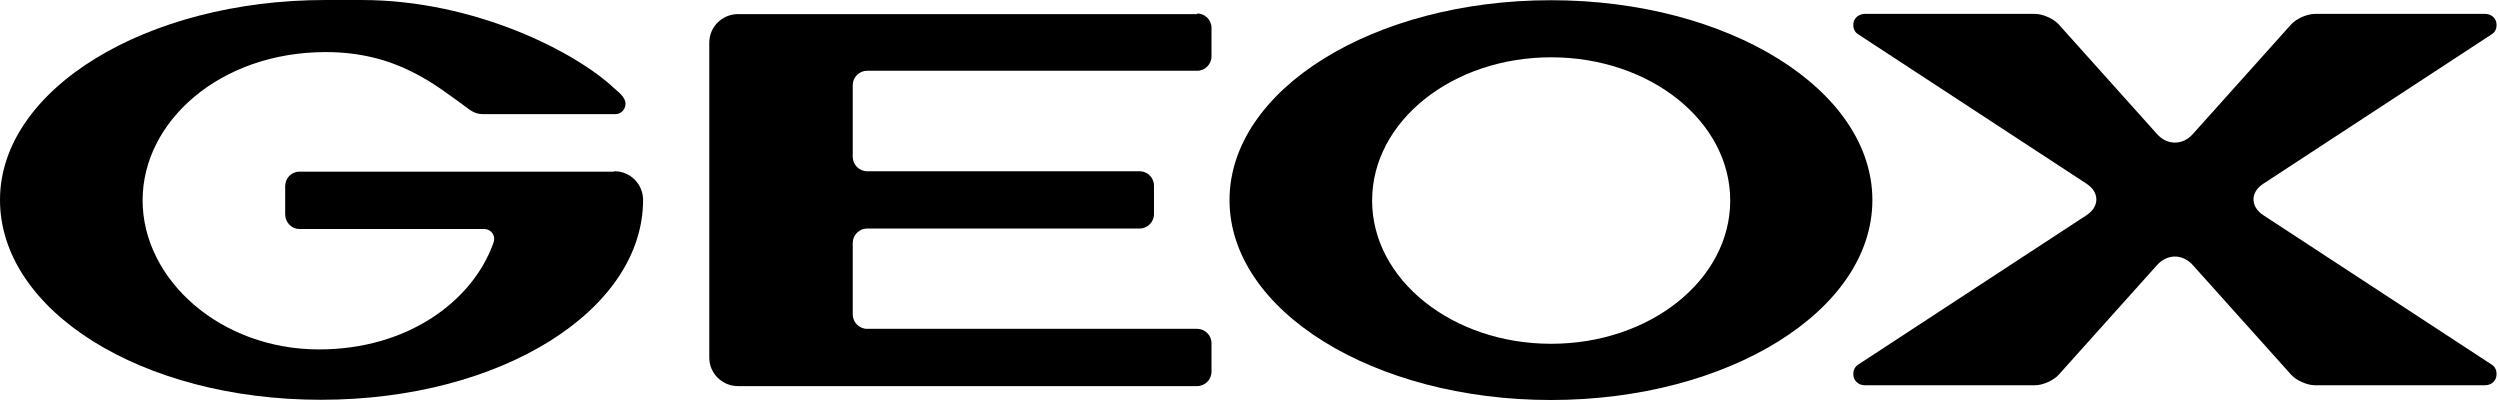
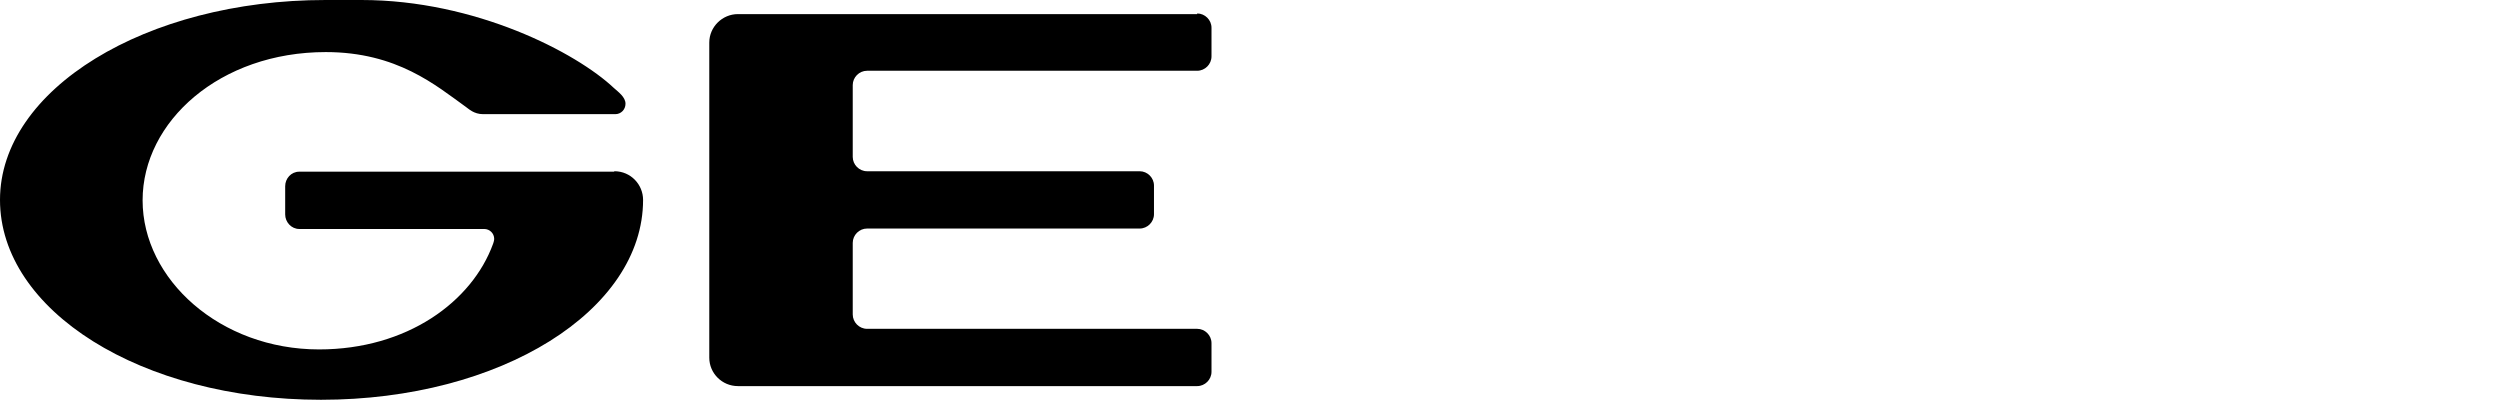
<svg xmlns="http://www.w3.org/2000/svg" width="125" height="20" viewBox="0 0 125 20" fill="none">
-   <path d="M77.547 0.011C68.671 0.011 61.476 4.482 61.476 10.005C61.476 15.529 68.671 20 77.547 20C86.424 20 93.619 15.529 93.619 10.005C93.619 4.482 86.424 0.011 77.547 0.011ZM77.558 17.189C72.621 17.189 68.606 13.988 68.606 10.027C68.606 6.066 72.61 2.865 77.558 2.865C82.507 2.865 86.511 6.066 86.511 10.027C86.511 13.988 82.507 17.189 77.558 17.189Z" fill="black" />
  <path d="M30.7 8.584H14.965C14.552 8.584 14.259 8.931 14.259 9.311V10.722C14.259 11.101 14.563 11.449 14.965 11.449H24.21C24.482 11.449 24.71 11.666 24.71 11.948C24.71 12.035 24.655 12.187 24.655 12.187C23.603 15.084 20.358 17.471 15.952 17.471C11.004 17.471 7.13 13.966 7.13 10.016C7.13 6.066 11.004 2.604 16.289 2.604C19.859 2.604 21.801 4.276 23.299 5.35C23.429 5.437 23.69 5.708 24.156 5.708H30.765C31.047 5.708 31.275 5.48 31.275 5.187C31.275 4.851 30.917 4.601 30.689 4.395C28.823 2.637 23.787 0 18.068 0H16.278C7.292 0 0 4.471 0 9.995C0 15.518 7.054 19.989 16.05 19.989C25.046 19.989 32.154 15.518 32.154 9.995C32.154 9.224 31.535 8.562 30.722 8.562L30.7 8.584Z" fill="black" />
-   <path d="M112.675 9.973C112.675 9.68 112.827 9.409 113.174 9.181L124.569 1.725C124.786 1.595 124.829 1.4 124.829 1.248C124.829 0.912 124.569 0.695 124.254 0.695H115.746C115.355 0.695 114.813 0.933 114.552 1.226L109.647 6.696C109.398 6.978 109.083 7.13 108.747 7.13C108.41 7.13 108.095 6.978 107.846 6.696L102.941 1.226C102.68 0.933 102.138 0.695 101.747 0.695H93.239C92.924 0.695 92.664 0.922 92.664 1.248C92.664 1.4 92.718 1.606 92.924 1.725L104.319 9.181C104.666 9.409 104.818 9.691 104.818 9.973C104.818 10.255 104.666 10.537 104.319 10.765L92.924 18.22C92.718 18.351 92.664 18.546 92.664 18.698C92.664 19.034 92.924 19.262 93.239 19.262H101.747C102.149 19.262 102.68 19.023 102.941 18.73L107.846 13.261C108.095 12.979 108.421 12.827 108.747 12.827C109.072 12.827 109.398 12.979 109.647 13.261L114.552 18.73C114.813 19.023 115.355 19.262 115.746 19.262H124.254C124.569 19.262 124.829 19.045 124.829 18.698C124.829 18.546 124.775 18.34 124.569 18.22L113.174 10.765C112.827 10.537 112.675 10.255 112.675 9.962V9.973Z" fill="black" />
  <path d="M59.859 0.705H36.896C36.115 0.705 35.464 1.346 35.464 2.127V17.884C35.464 18.665 36.104 19.305 36.896 19.305H59.859C60.249 19.305 60.575 18.98 60.575 18.589V17.157C60.575 16.766 60.249 16.441 59.859 16.441H43.353C42.962 16.441 42.637 16.115 42.637 15.724V12.143C42.637 11.753 42.962 11.427 43.353 11.427H56.983C57.374 11.427 57.699 11.101 57.699 10.711V9.278C57.699 8.888 57.374 8.562 56.983 8.562H43.353C42.962 8.562 42.637 8.237 42.637 7.846V4.254C42.637 3.863 42.962 3.538 43.353 3.538H59.859C60.249 3.538 60.575 3.212 60.575 2.821V1.389C60.575 0.998 60.249 0.673 59.859 0.673V0.705Z" fill="black" />
</svg>